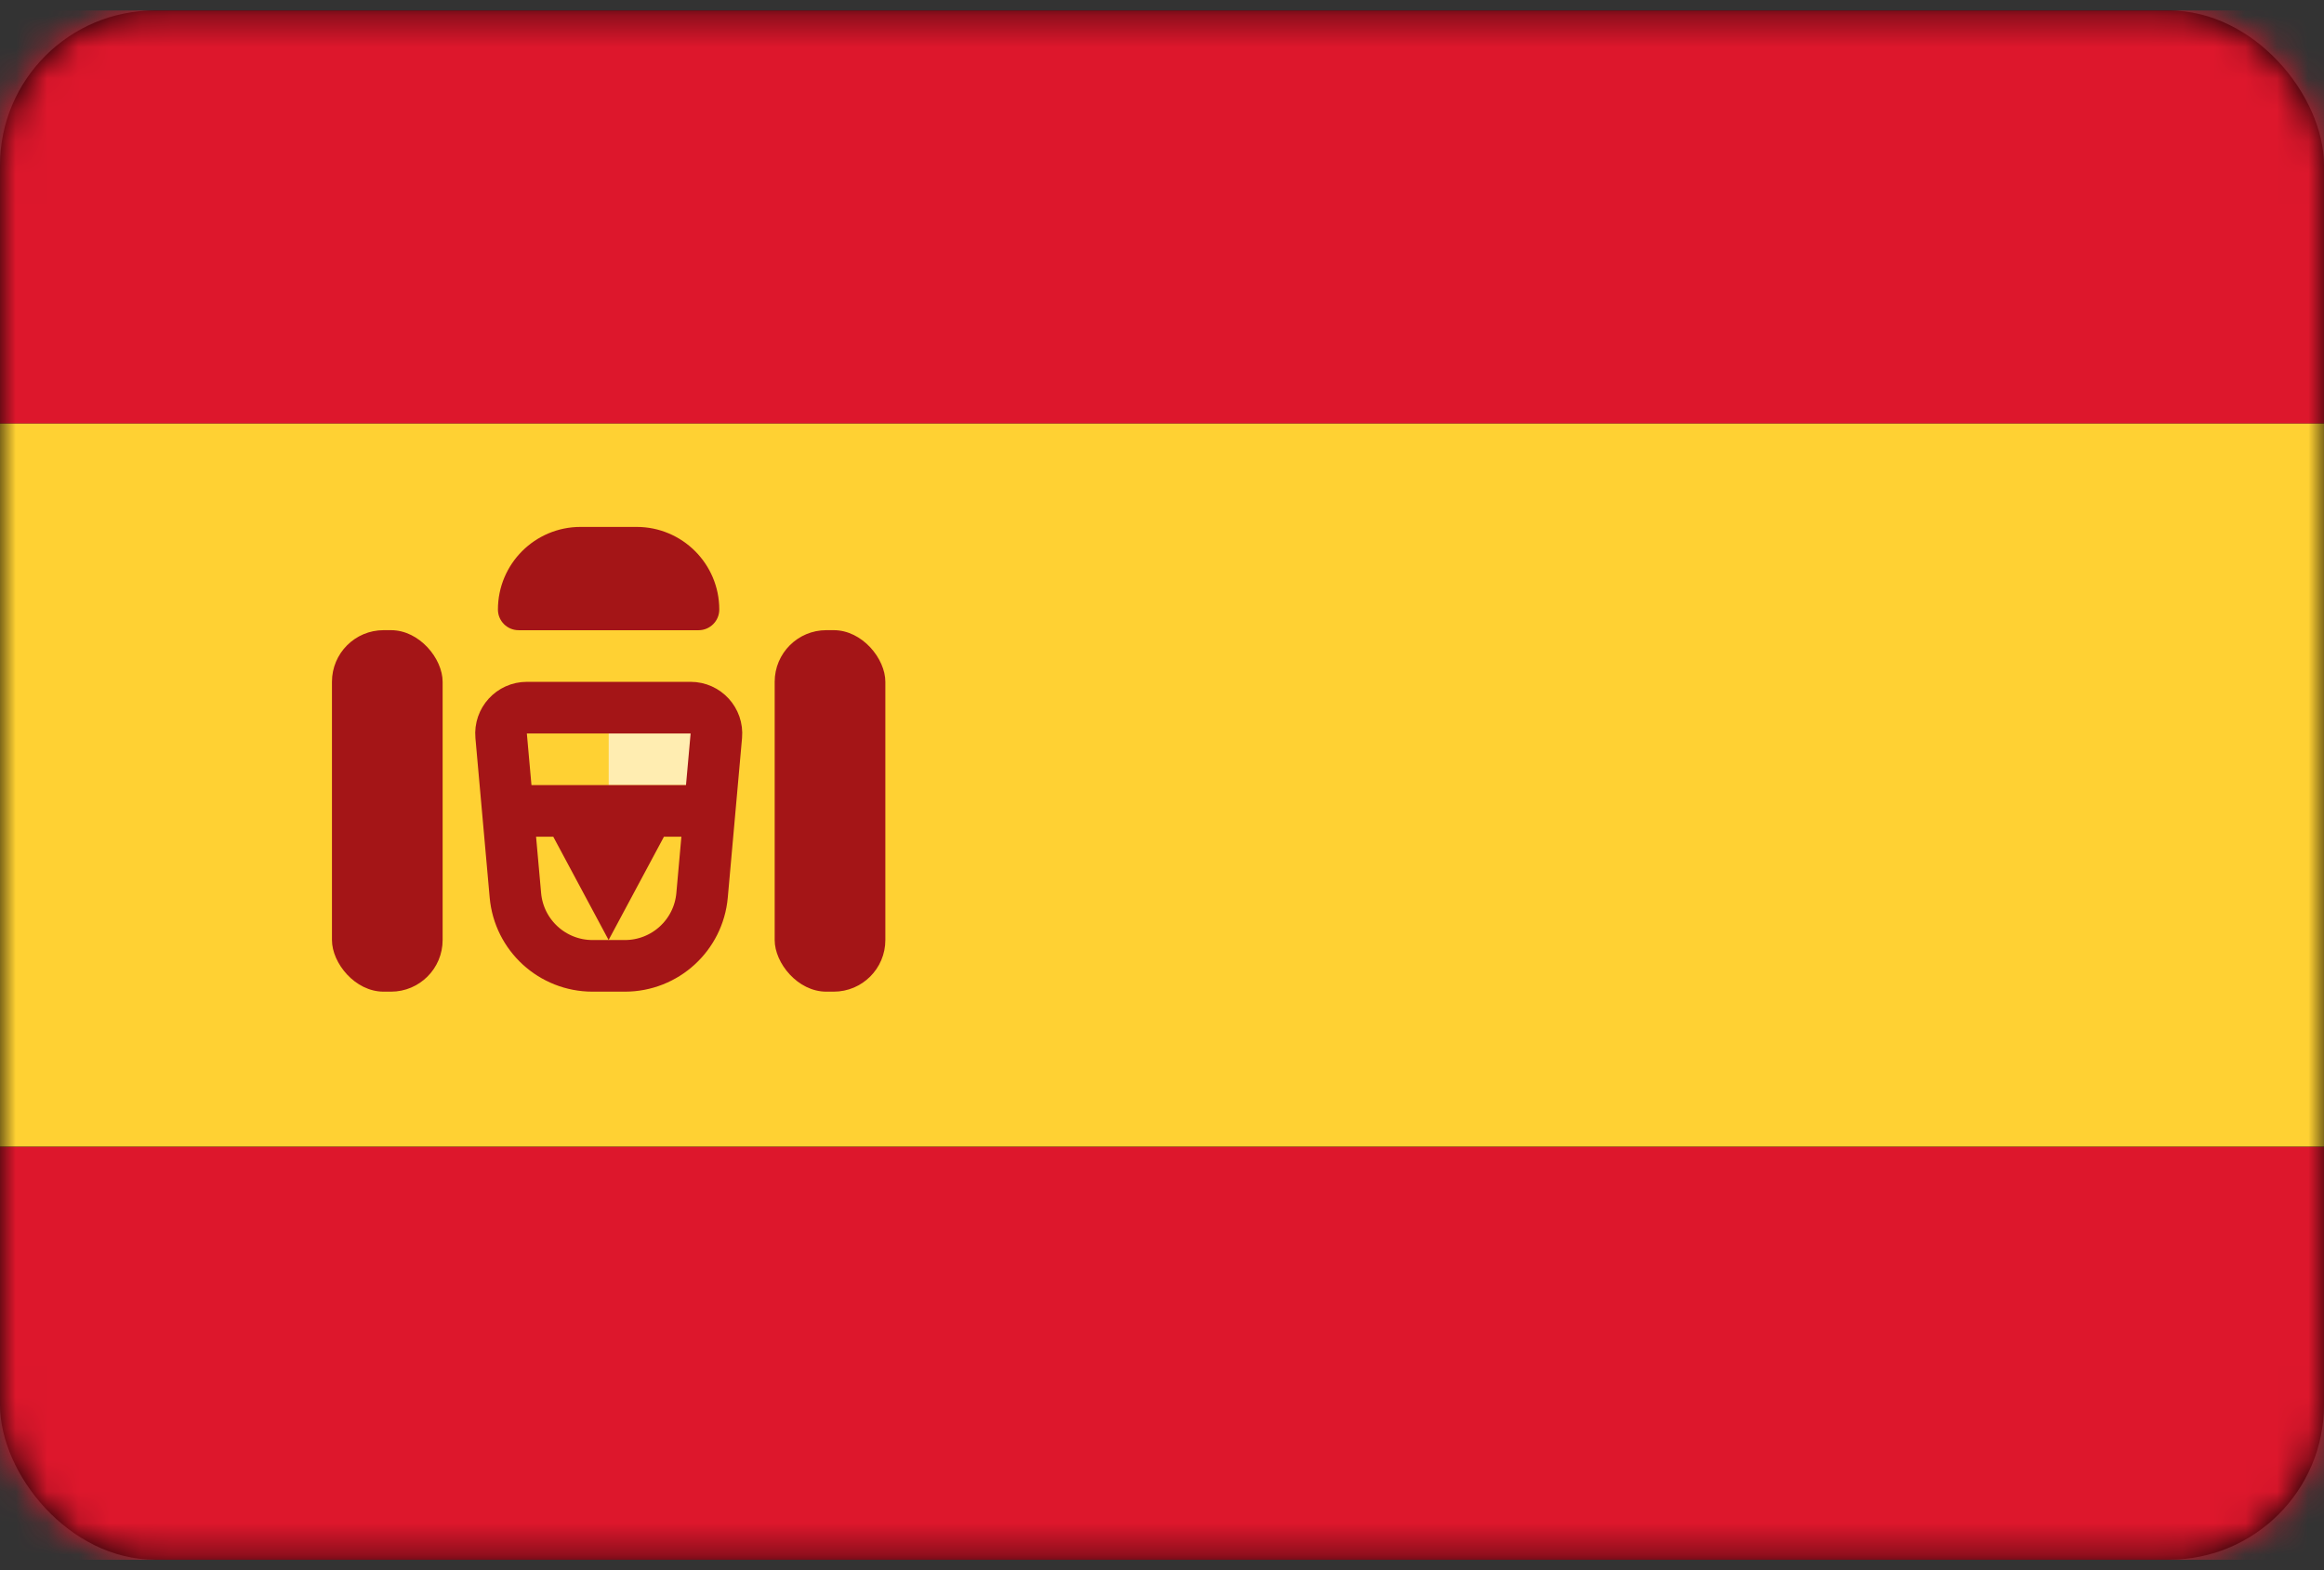
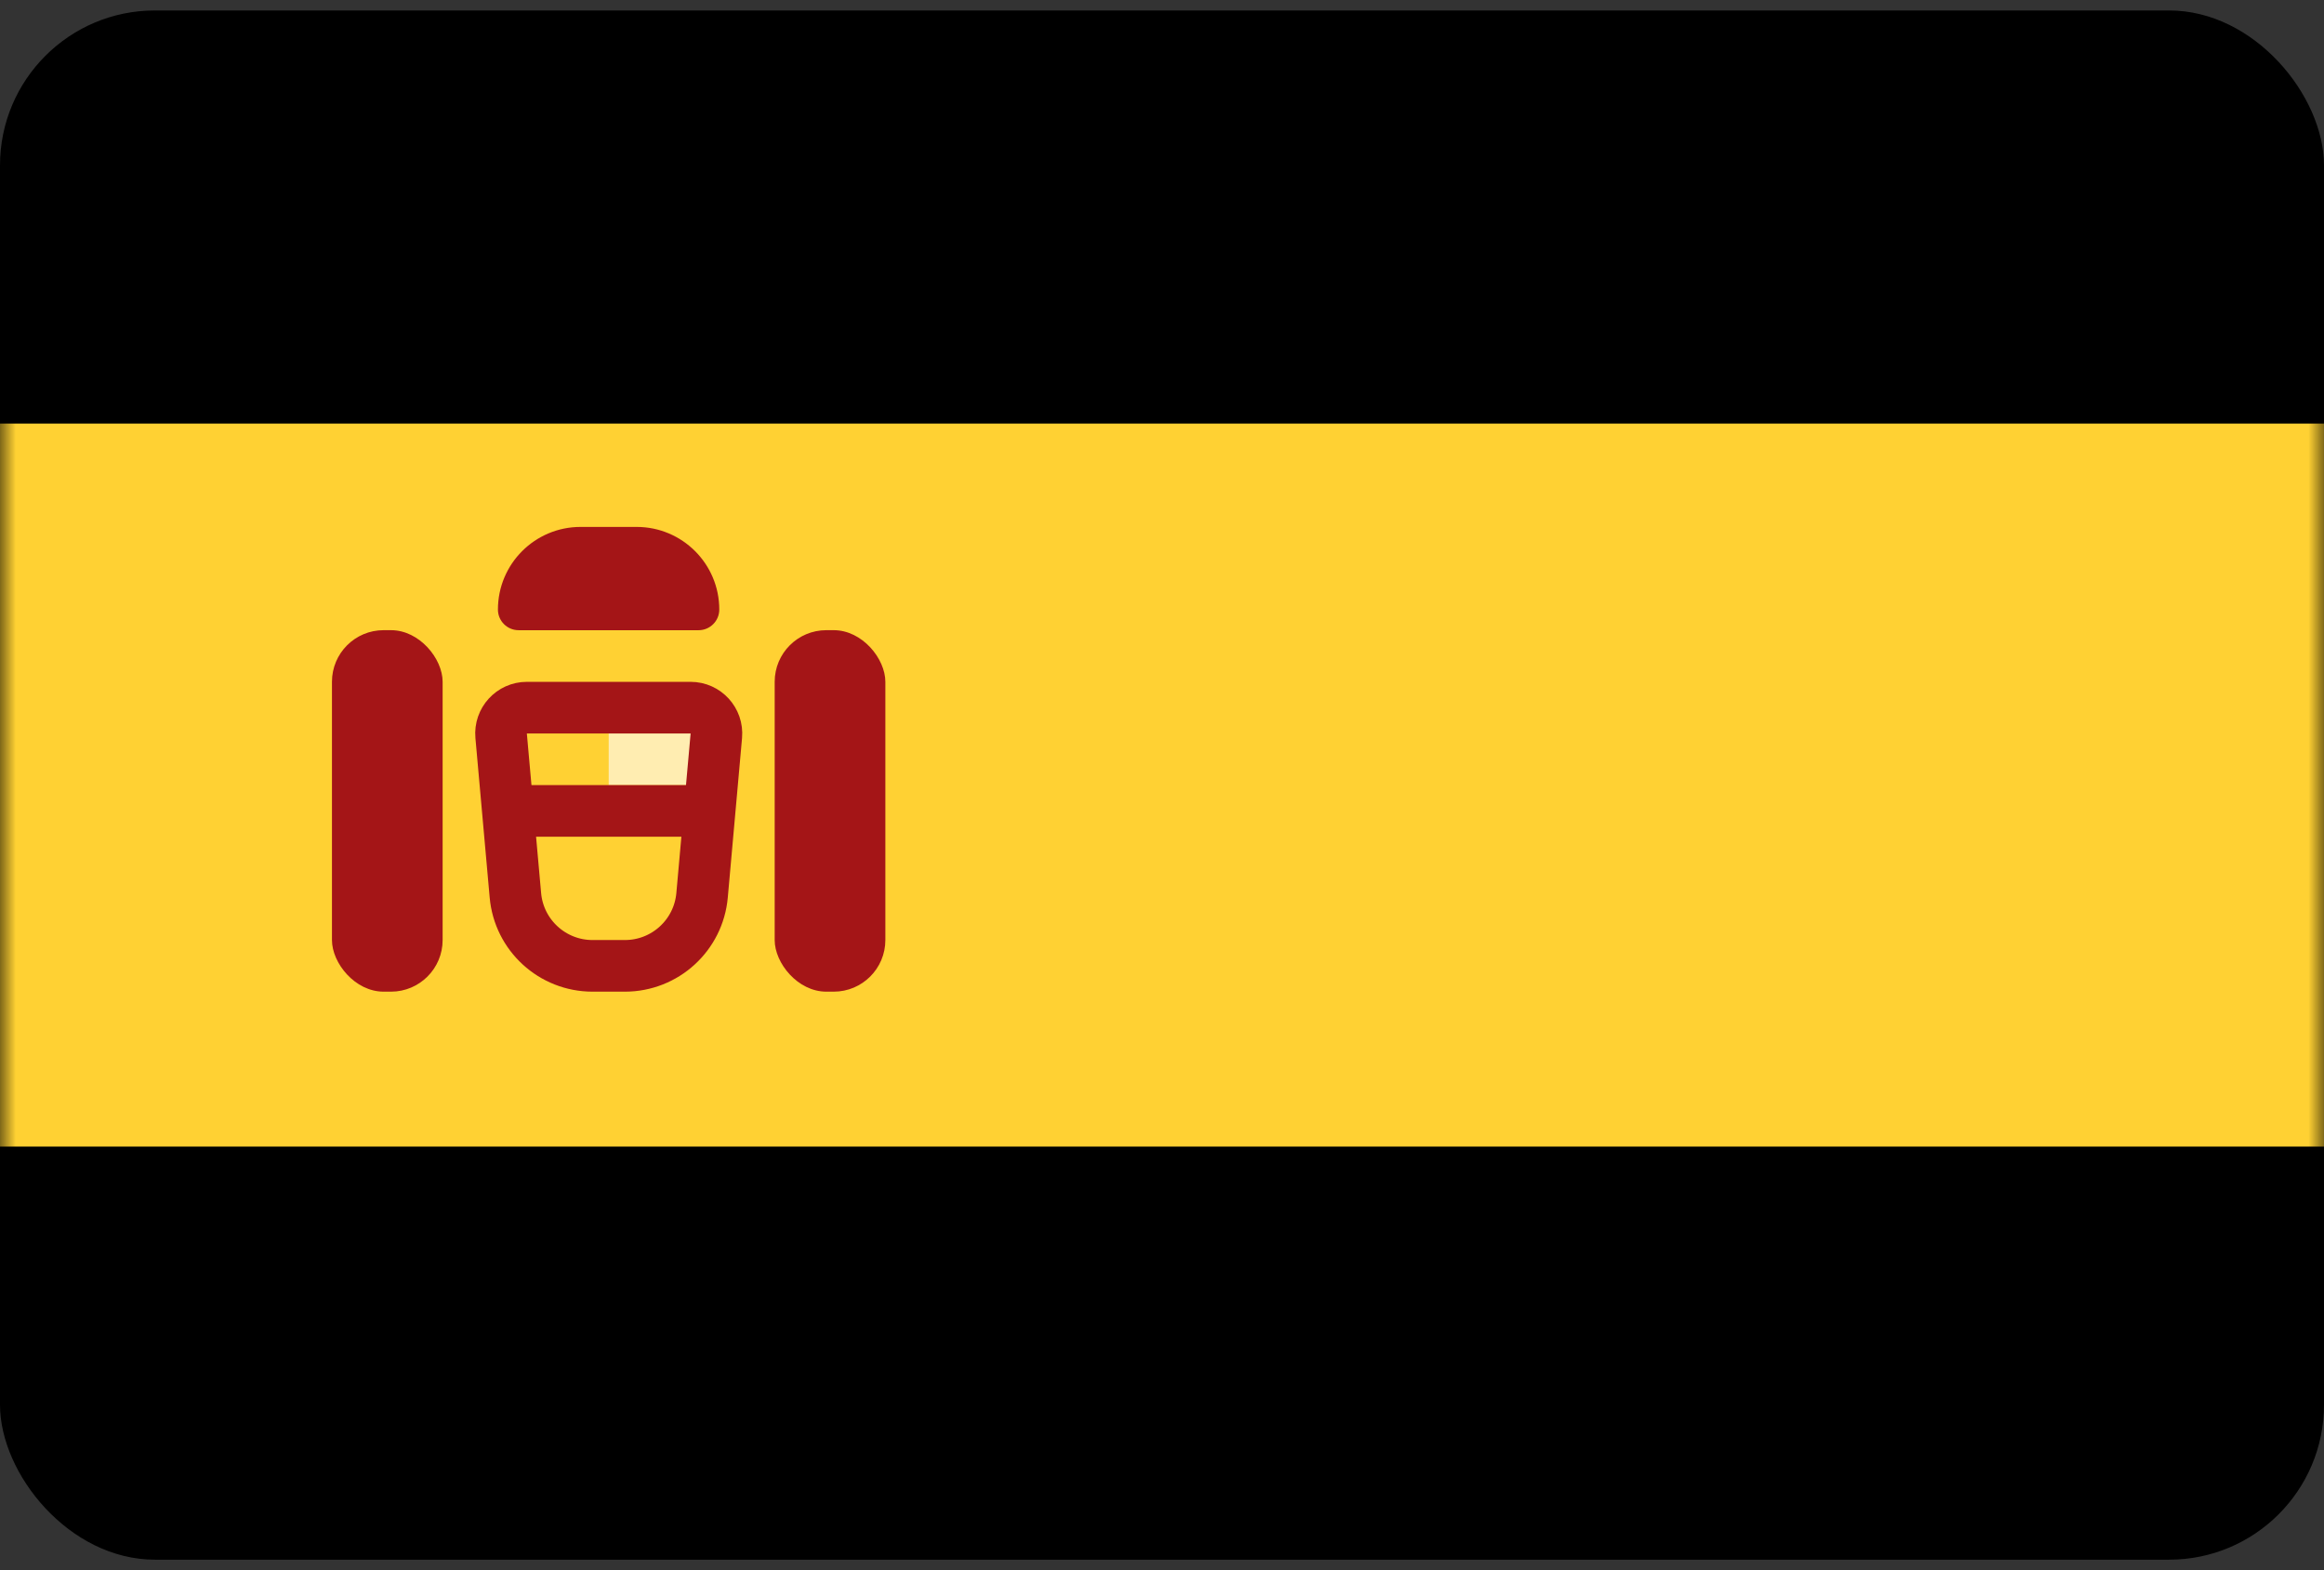
<svg xmlns="http://www.w3.org/2000/svg" width="74" height="50" viewBox="0 0 74 50" fill="none">
  <rect x="0" y="0" width="74" height="50" fill="#333333" stroke="none" />
  <rect y="0.333" width="74" height="49.333" rx="4.933" fill="black" />
  <mask id="mask0_11_401" style="mask-type:luminance" maskUnits="userSpaceOnUse" x="0" y="0" width="74" height="50">
    <rect y="0.333" width="74" height="49.333" rx="4.933" fill="white" />
  </mask>
  <g mask="url(#mask0_11_401)">
-     <path fill-rule="evenodd" clip-rule="evenodd" d="M0 13.489H74V0.333H0V13.489Z" fill="#DD172C" />
-     <path fill-rule="evenodd" clip-rule="evenodd" d="M0 49.668H74V36.512H0V49.668Z" fill="#DD172C" />
    <path fill-rule="evenodd" clip-rule="evenodd" d="M0 36.511H74V13.488H0V36.511Z" fill="#FFD133" />
    <path fill-rule="evenodd" clip-rule="evenodd" d="M19.382 23.356H22.905V25H19.382V23.356Z" fill="#FFEDB1" />
    <path d="M16.776 22.534H21.99C22.473 22.534 22.852 22.948 22.809 23.43L22.355 28.509C22.242 29.781 21.176 30.756 19.898 30.756H18.867C17.59 30.756 16.524 29.781 16.411 28.509L15.957 23.43C15.914 22.948 16.293 22.534 16.776 22.534Z" stroke="#A41517" stroke-width="1.644" />
-     <path fill-rule="evenodd" clip-rule="evenodd" d="M15.855 25H22.903V26.644H21.141L19.379 29.933L17.617 26.644H15.855V25Z" fill="#A41517" />
+     <path fill-rule="evenodd" clip-rule="evenodd" d="M15.855 25H22.903V26.644H21.141L17.617 26.644H15.855V25Z" fill="#A41517" />
    <rect x="10.57" y="20.067" width="3.524" height="11.511" rx="1.644" fill="#A41517" />
    <rect x="24.667" y="20.067" width="3.524" height="11.511" rx="1.644" fill="#A41517" />
    <path d="M15.855 19.41C15.855 17.957 17.033 16.779 18.486 16.779H20.271C21.725 16.779 22.903 17.957 22.903 19.41V19.41C22.903 19.773 22.608 20.068 22.245 20.068H16.513C16.149 20.068 15.855 19.773 15.855 19.41V19.41Z" fill="#A41517" />
  </g>
</svg>